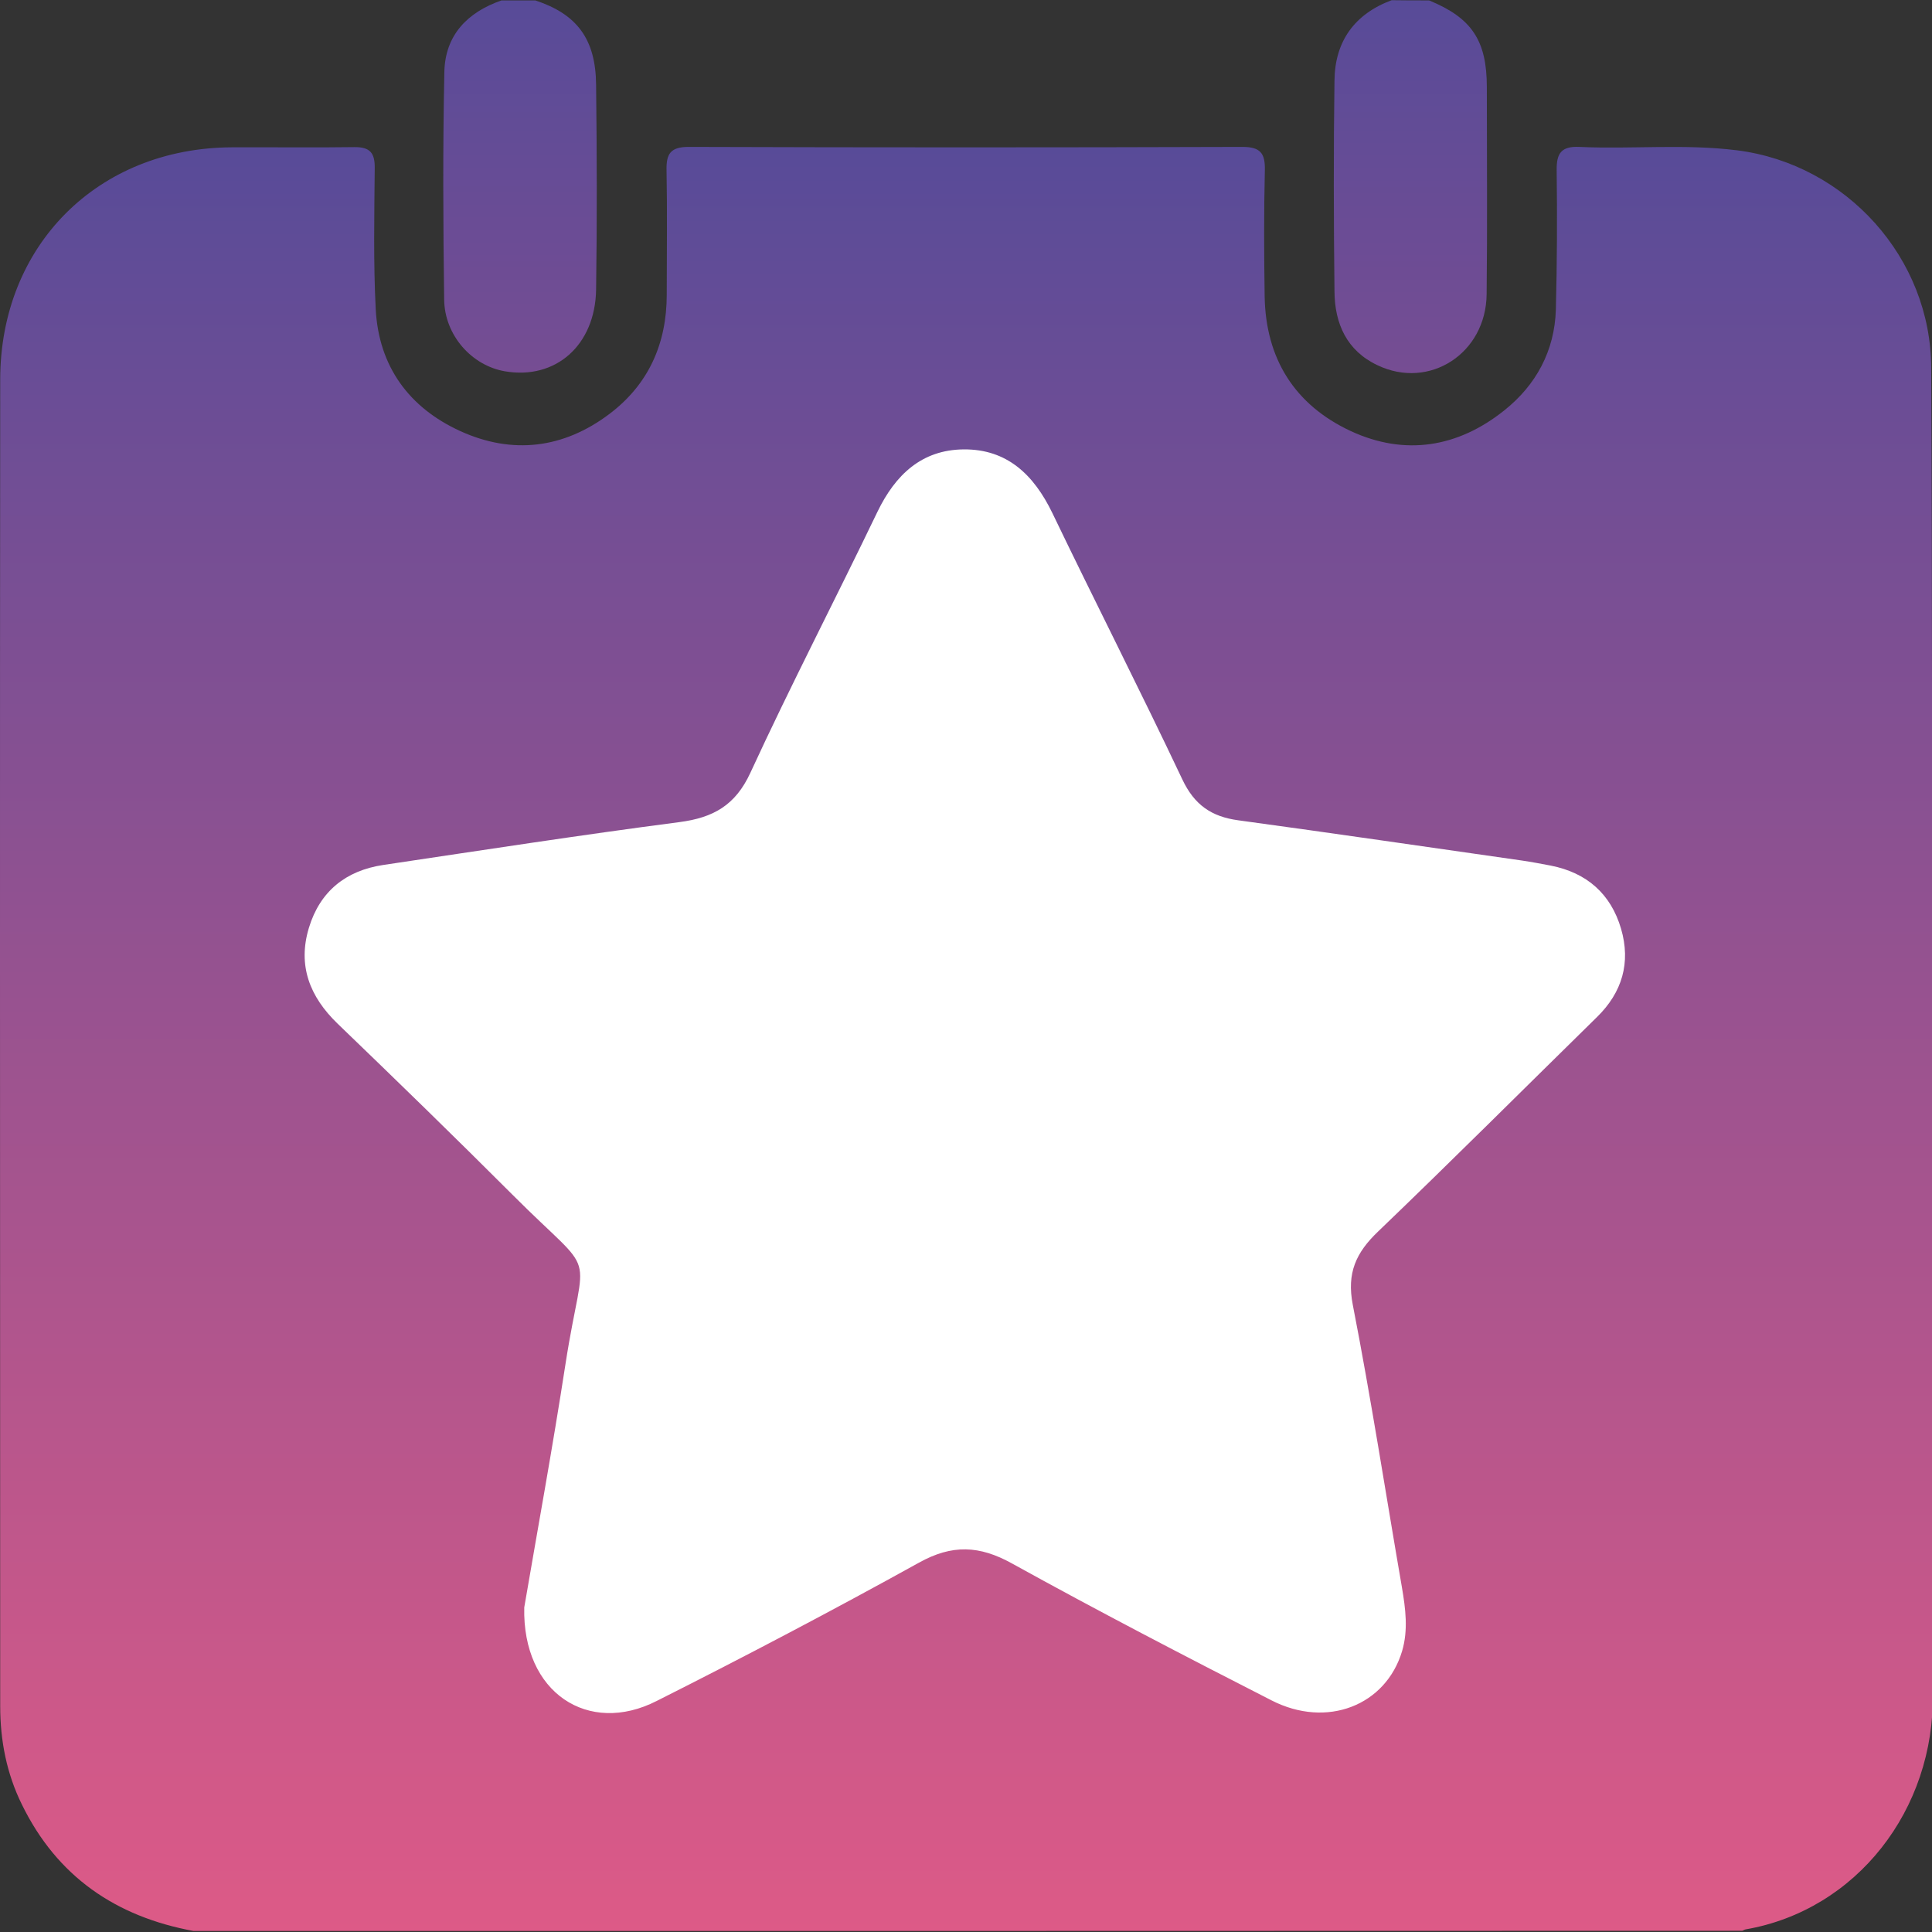
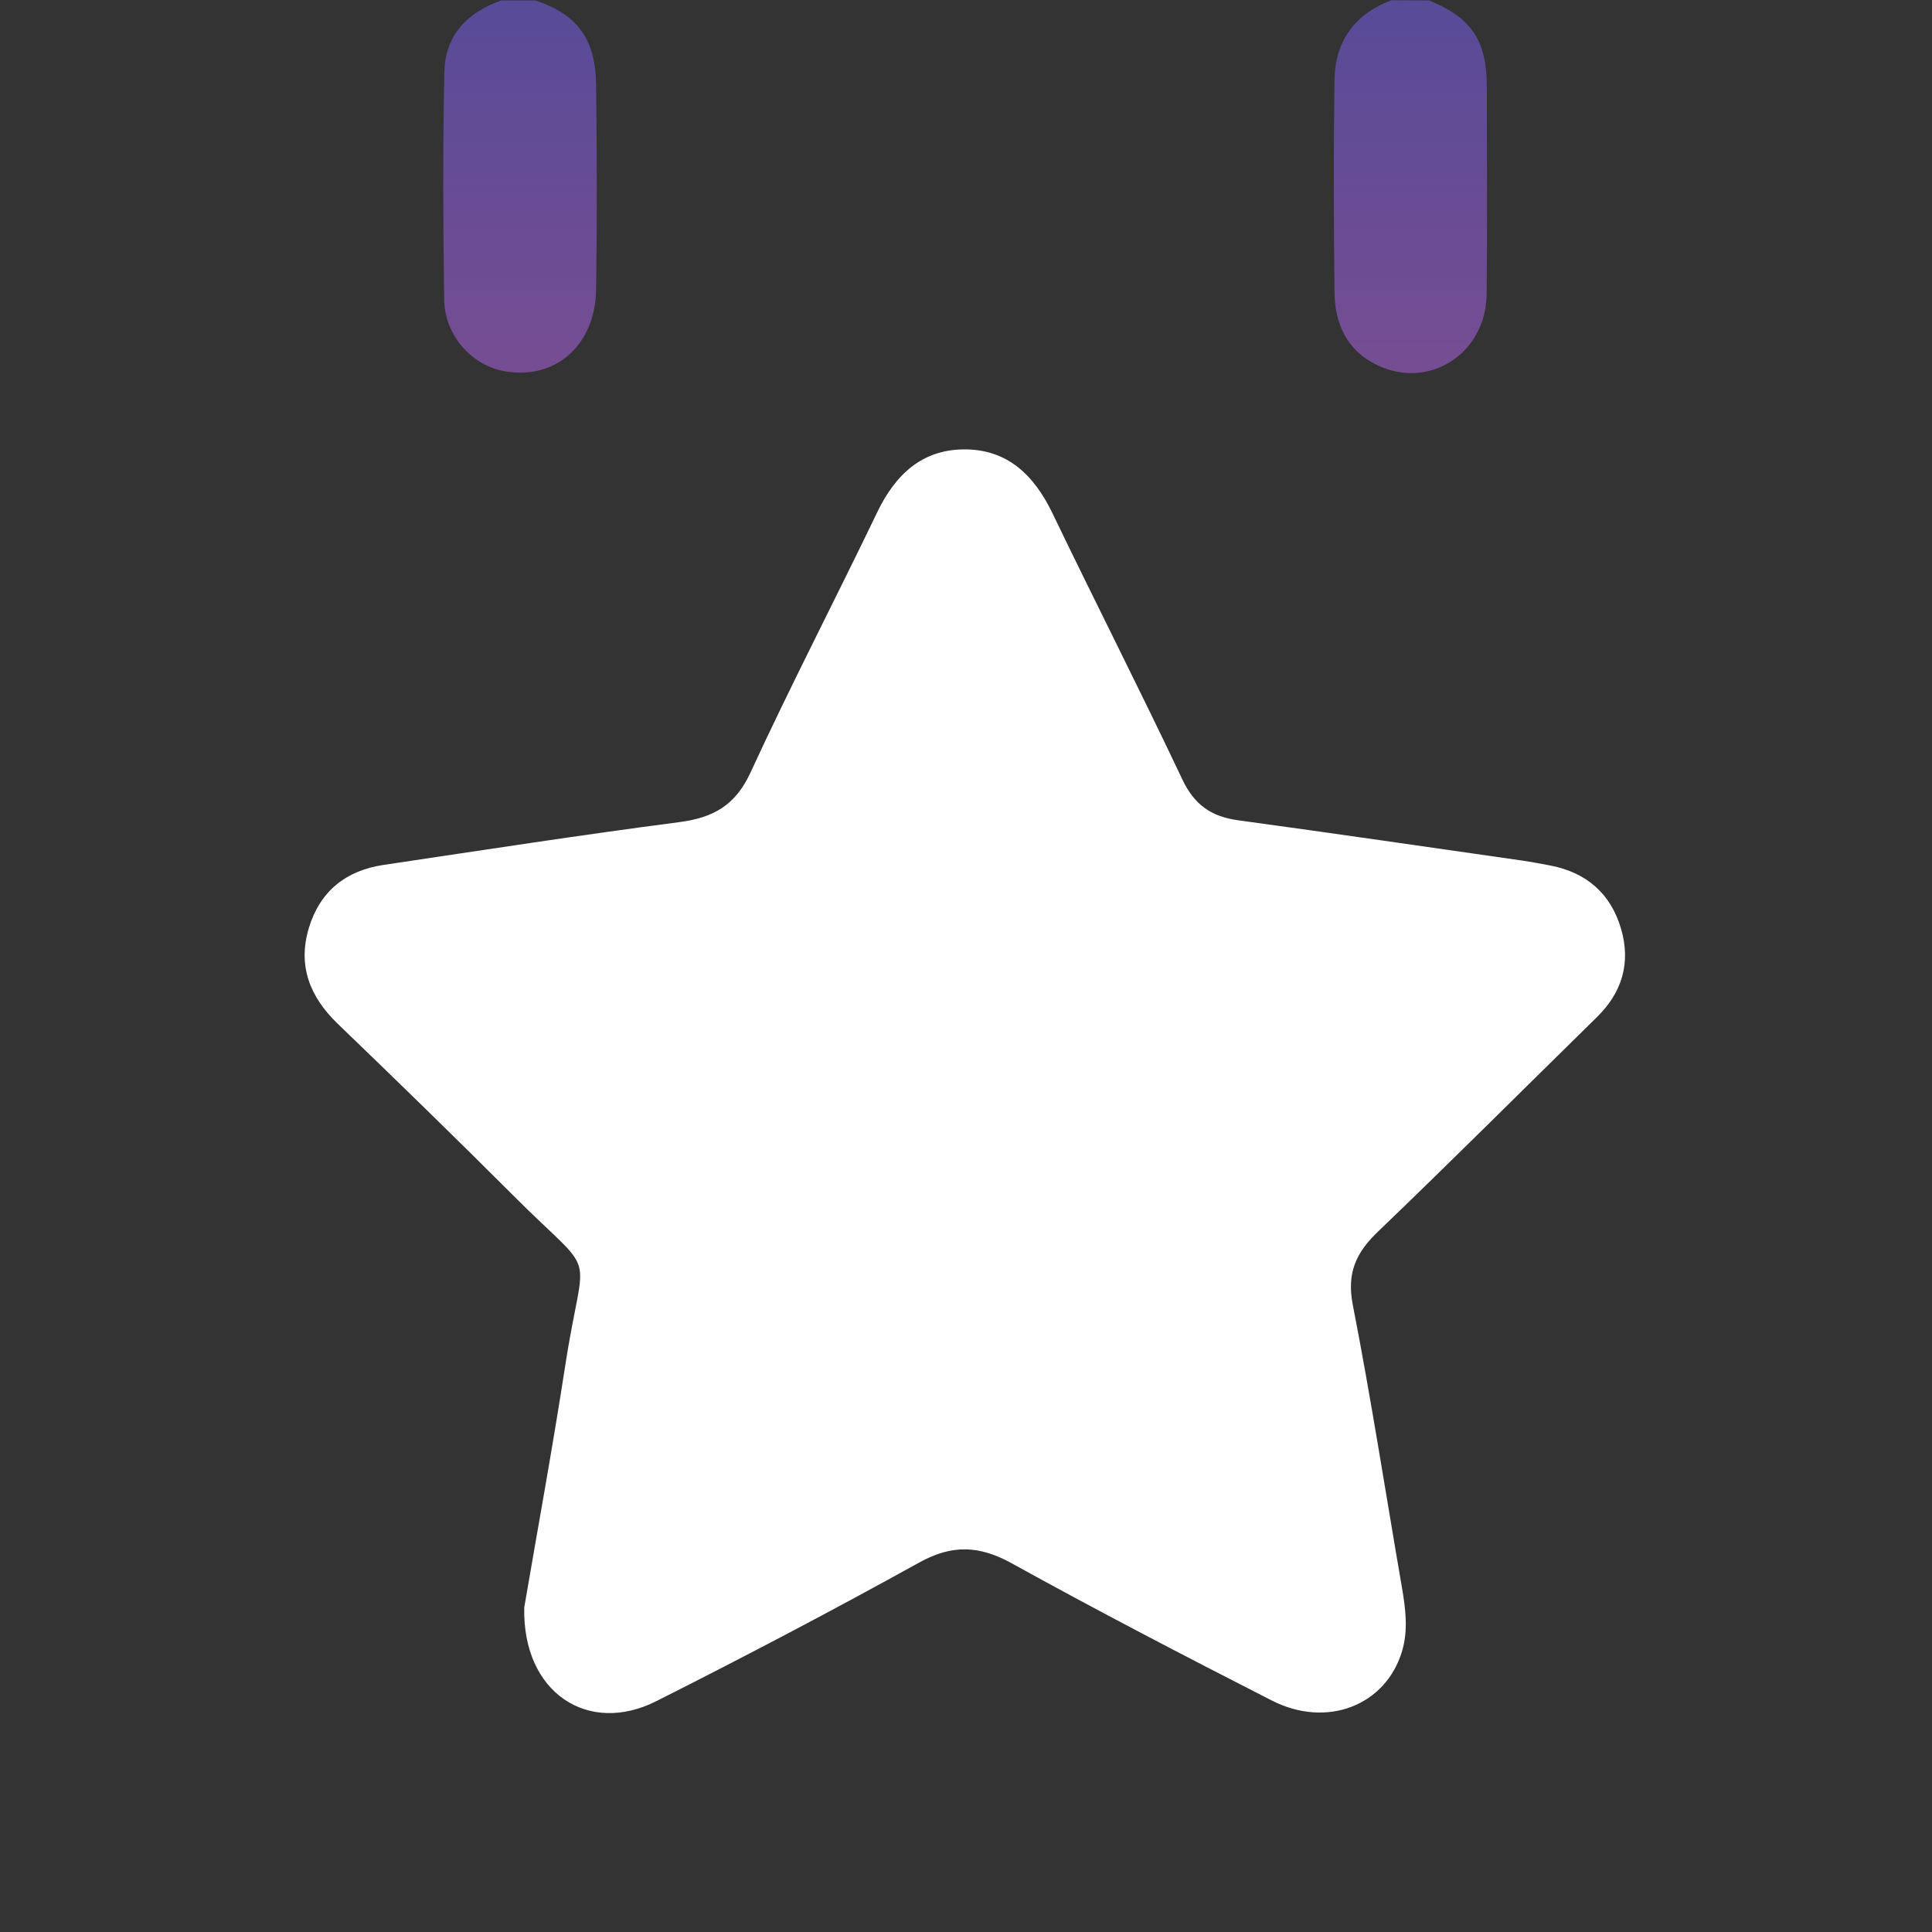
<svg xmlns="http://www.w3.org/2000/svg" data-bbox="0 0.01 96.042 95.94" viewBox="0 0 96 96" data-type="ugc">
  <rect x="0" y="0" width="96" height="96" fill="#333333" stroke="none" />
  <g>
    <linearGradient y2="7.306" x2="48.023" y1="95.947" x1="48.023" gradientUnits="userSpaceOnUse" id="2df1239f-7cf8-4247-8d27-adc6bdc4e964">
      <stop offset="0" stop-color="#dd5a87" />
      <stop offset="1" stop-color="#584b98" />
    </linearGradient>
-     <path d="M9.62 95.95c-3.86-.71-6.78-2.7-8.53-6.28C.33 88.13.01 86.49.01 84.78c0-12.3-.01-24.6-.01-36.9 0-9.68 0-19.35.01-29.03.01-6.66 4.85-11.5 11.51-11.53 2.03-.01 4.06.02 6.08-.01.78-.01 1.03.28 1.02 1.04-.02 2.34-.07 4.69.05 7.02.15 2.84 1.66 4.89 4.2 6.05 2.59 1.18 5.13.87 7.41-.85 1.95-1.47 2.85-3.5 2.85-5.93 0-2.06.03-4.12-.01-6.18-.02-.83.21-1.16 1.1-1.16 9.17.03 18.35.03 27.52 0 .88 0 1.13.31 1.11 1.15-.05 2.09-.04 4.18-.01 6.27.05 3.1 1.49 5.4 4.28 6.7 2.7 1.25 5.33.81 7.63-1.03 1.57-1.25 2.5-2.95 2.56-5.01.06-2.31.07-4.62.04-6.93-.01-.83.23-1.19 1.12-1.15 2.62.12 5.24-.16 7.85.17 5.43.69 9.63 5.36 9.64 10.82.06 11.68.04 23.36.04 35.03 0 10.27.04 20.54.04 30.8.1 5.81-3.8 10.8-9.3 11.75-.06.01-.11.05-.17.07-25.65.01-51.3.01-76.95.01z" fill="url(#2df1239f-7cf8-4247-8d27-adc6bdc4e964)" />
    <linearGradient y2=".019" x2="70.081" y1="18.539" x1="70.081" gradientUnits="userSpaceOnUse" id="a7a9c1a5-6c2f-46eb-b20b-cf4833c6d572">
      <stop offset="0" stop-color="#764d93" />
      <stop offset="1" stop-color="#584b98" />
    </linearGradient>
    <path d="M71.01.02c2.12.87 2.87 1.99 2.87 4.31 0 3.43.03 6.86-.01 10.29-.03 2.94-2.84 4.76-5.42 3.53-1.53-.72-2.13-2.07-2.14-3.67-.04-3.49-.05-6.99 0-10.48.02-1.94.99-3.3 2.84-3.99.61.01 1.24.01 1.86.01z" fill="url(#a7a9c1a5-6c2f-46eb-b20b-cf4833c6d572)" />
    <linearGradient y2=".019" x2="25.845" y1="18.515" x1="25.845" gradientUnits="userSpaceOnUse" id="9cfc02ce-19f1-4d43-9b86-c92a482eae4d">
      <stop offset="0" stop-color="#764d93" />
      <stop offset="1" stop-color="#584b98" />
    </linearGradient>
    <path d="M26.6.02c2.06.68 3 1.91 3.02 4.19.04 3.4.05 6.8 0 10.19-.05 2.77-2.02 4.48-4.53 4.05-1.64-.28-3-1.78-3.02-3.57-.05-3.77-.07-7.54.01-11.31.04-1.82 1.14-2.96 2.84-3.55h1.68z" fill="url(#9cfc02ce-19f1-4d43-9b86-c92a482eae4d)" />
    <path d="M26.05 79.87c.63-3.69 1.4-7.88 2.05-12.1.94-6.08 1.7-4.06-2.62-8.39-2.87-2.87-5.78-5.7-8.7-8.51-1.39-1.34-2-2.89-1.43-4.77.55-1.81 1.83-2.84 3.69-3.12 4.9-.73 9.81-1.49 14.72-2.13 1.68-.22 2.78-.83 3.53-2.46 2.01-4.36 4.23-8.63 6.31-12.96.89-1.84 2.2-3.08 4.28-3.1 2.16-.02 3.49 1.26 4.41 3.16 2.13 4.43 4.36 8.8 6.46 13.24.6 1.27 1.45 1.85 2.78 2.03 4.7.64 9.4 1.33 14.1 2 .47.07.95.16 1.42.25 1.79.35 2.99 1.4 3.5 3.14.49 1.68.06 3.16-1.2 4.39-3.62 3.55-7.21 7.14-10.87 10.65-1.1 1.05-1.57 2.06-1.26 3.65.91 4.66 1.63 9.35 2.44 14.03.18 1.06.32 2.12.01 3.17-.81 2.71-3.74 3.86-6.49 2.45-4.33-2.21-8.64-4.45-12.89-6.8-1.62-.9-2.98-.96-4.63-.04-4.3 2.38-8.64 4.66-13.03 6.87-3.39 1.73-6.68-.4-6.58-4.65z" fill="#ffffff" />
  </g>
</svg>